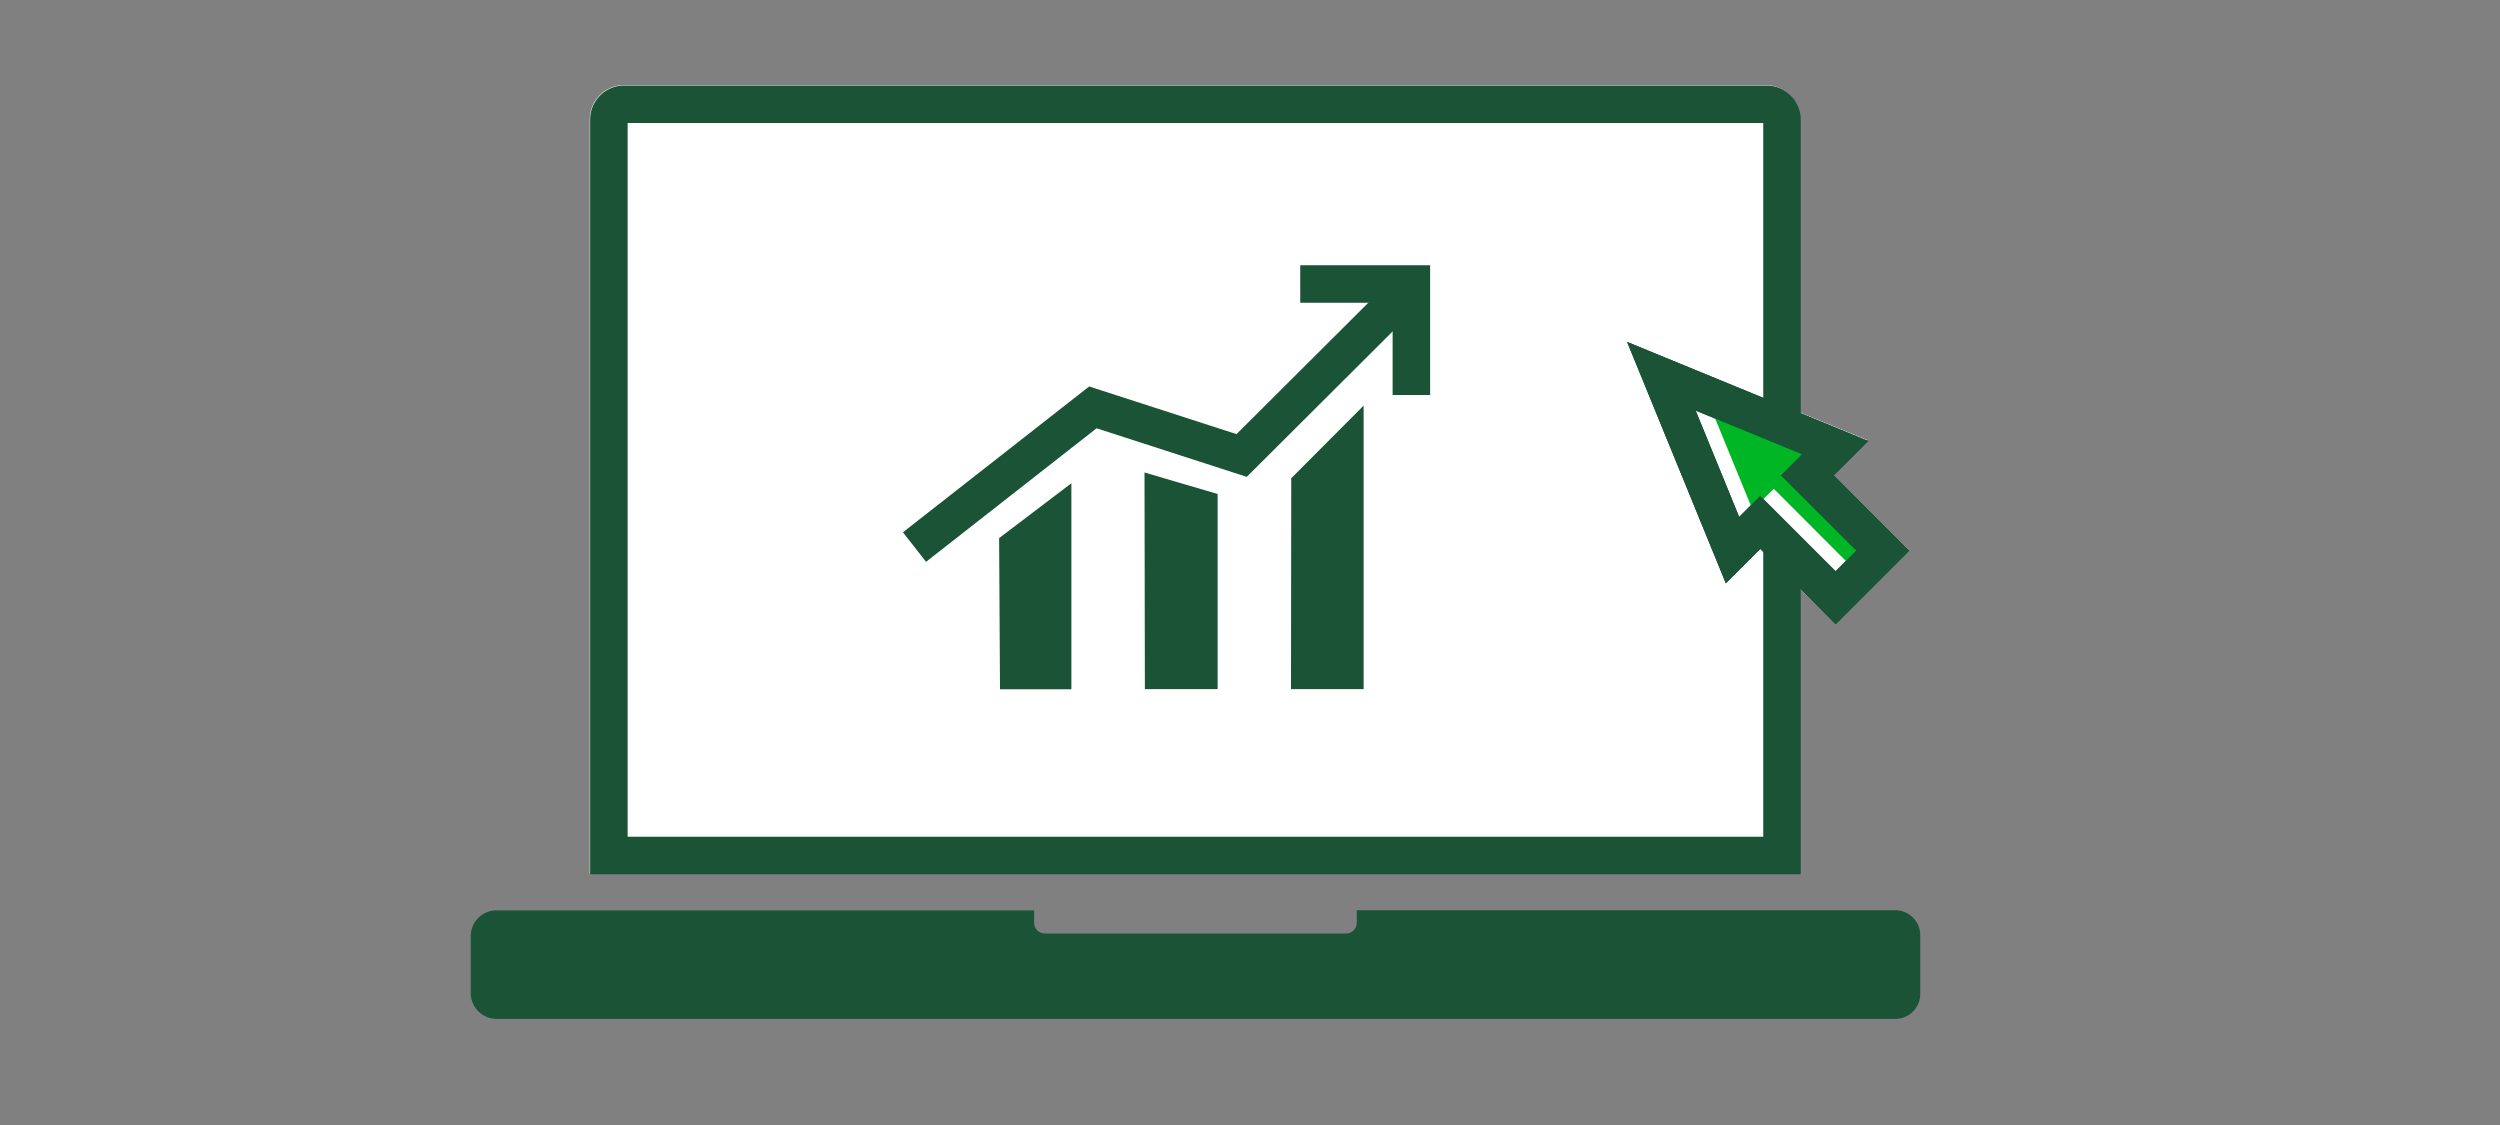
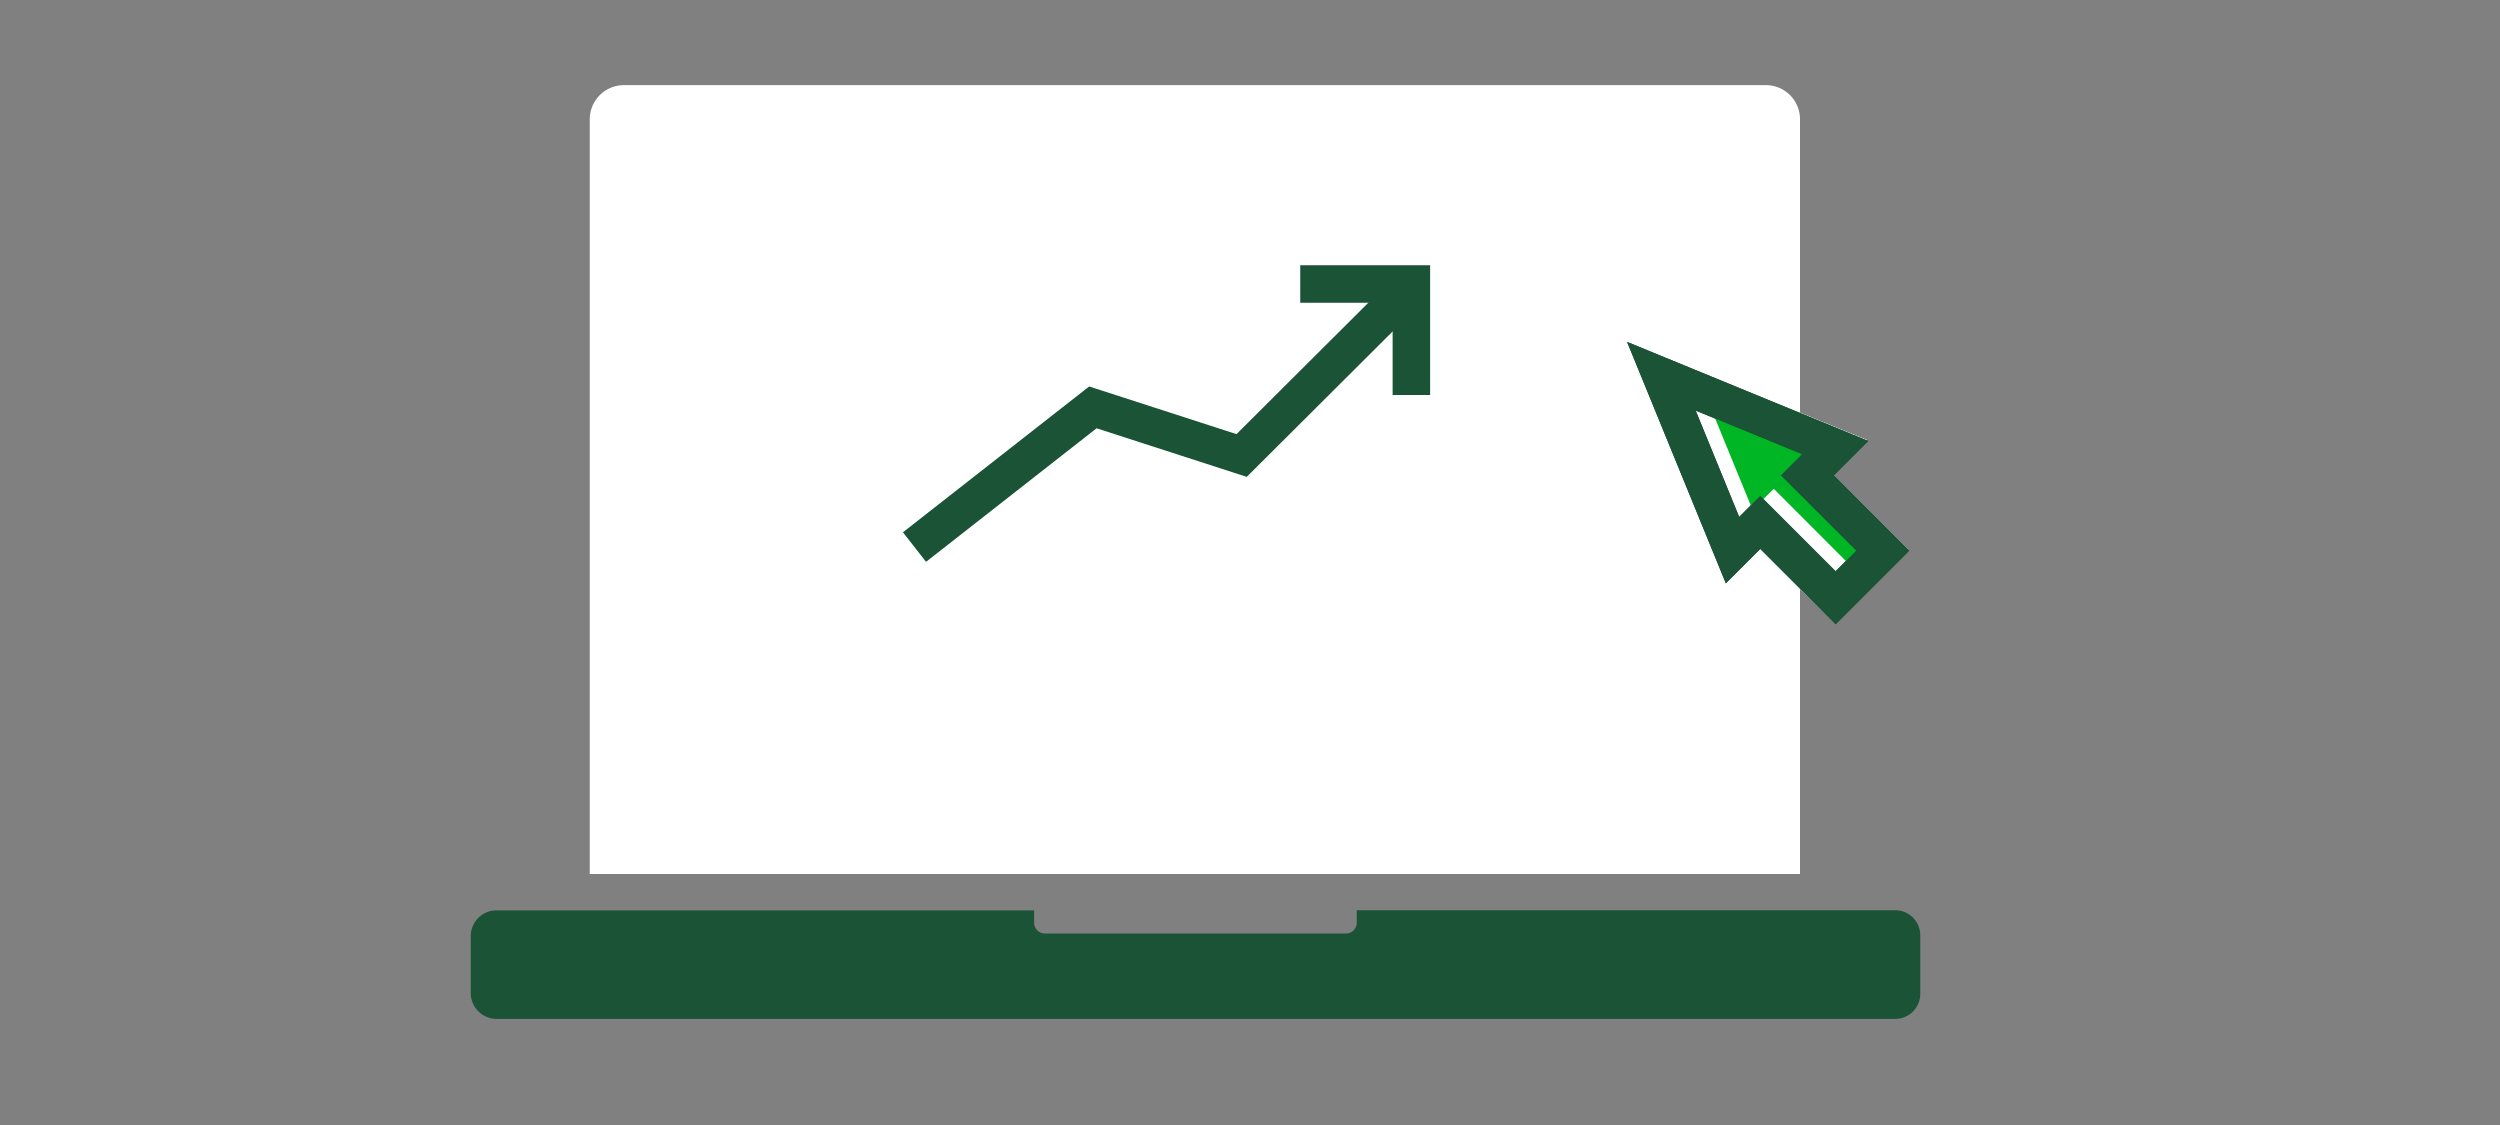
<svg xmlns="http://www.w3.org/2000/svg" viewBox="0 0 200 90">
  <rect x="0" y="0" width="200" height="90" fill="#808080" stroke="none" />
  <title>investingMakingTrades</title>
  <g id="FLT_ART_WORKS" data-name="FLT ART WORKS">
    <path d="M152.71,44l-5.89,5.88L144,47.12v22.8H47.18V9.55a2.74,2.74,0,0,1,2.74-2.74h91.38A2.73,2.73,0,0,1,144,9.53V33l5.4,2.21L146.68,38Z" style="fill:#fff" />
-     <path d="M142.56,68.44l-93.85,0V9.57a1.23,1.23,0,0,1,1.24-1.23l91.38,0a1.24,1.24,0,0,1,1.23,1.24Z" style="fill:none;stroke:#1a5336;stroke-linecap:square;stroke-miterlimit:10;stroke-width:3px" />
    <path d="M151.62,72.82H108.54v1a.86.86,0,0,1-.85.86H83.59a.86.86,0,0,1-.86-.85v-1h-43a2.06,2.06,0,0,0-2.07,2.07v4.54a2.07,2.07,0,0,0,2.07,2.07H151.62a2,2,0,0,0,2-2V74.78A2,2,0,0,0,151.62,72.82Z" style="fill:#1a5336" />
    <polygon points="146.81 35.81 132.91 30.1 138.6 44.01 140.82 41.79 146.85 47.82 150.62 44.05 144.59 38.03 146.81 35.81" style="fill:#fff" />
    <polygon points="146.81 35.81 132.91 30.1 138.6 44.01 140.82 41.79 146.85 47.82 150.62 44.05 144.59 38.03 146.81 35.81" style="fill:none;stroke:#1a5336;stroke-linecap:square;stroke-miterlimit:10;stroke-width:3px" />
    <polygon points="141.9 39.1 147.92 45.13 149.57 43.48 143.54 37.45 145.23 35.77 136.72 32.28 140.21 40.79 141.9 39.1" style="fill:#00b624" />
    <polygon points="146.81 35.81 132.91 30.1 138.6 44.01 140.82 41.79 146.85 47.82 150.62 44.05 144.59 38.03 146.81 35.81" style="fill:none;stroke:#1a5336;stroke-linecap:square;stroke-miterlimit:10;stroke-width:3px" />
-     <path d="M79.93,43.05l5.78-4.39,0,16.48H80ZM91.59,55.13h5.82l0-15.61L91.56,37.8Zm11.69,0,5.81,0,0-22.68-5.79,5.81Z" style="fill:#1a5336" />
    <polyline points="74.34 42.84 87.43 32.59 99.33 36.44 111.88 23.93" style="fill:none;stroke:#1a5336;stroke-linecap:square;stroke-miterlimit:10;stroke-width:3px" />
    <polyline points="105.52 22.72 112.91 22.72 112.91 30.1" style="fill:none;stroke:#1a5336;stroke-linecap:square;stroke-miterlimit:10;stroke-width:3px" />
  </g>
</svg>